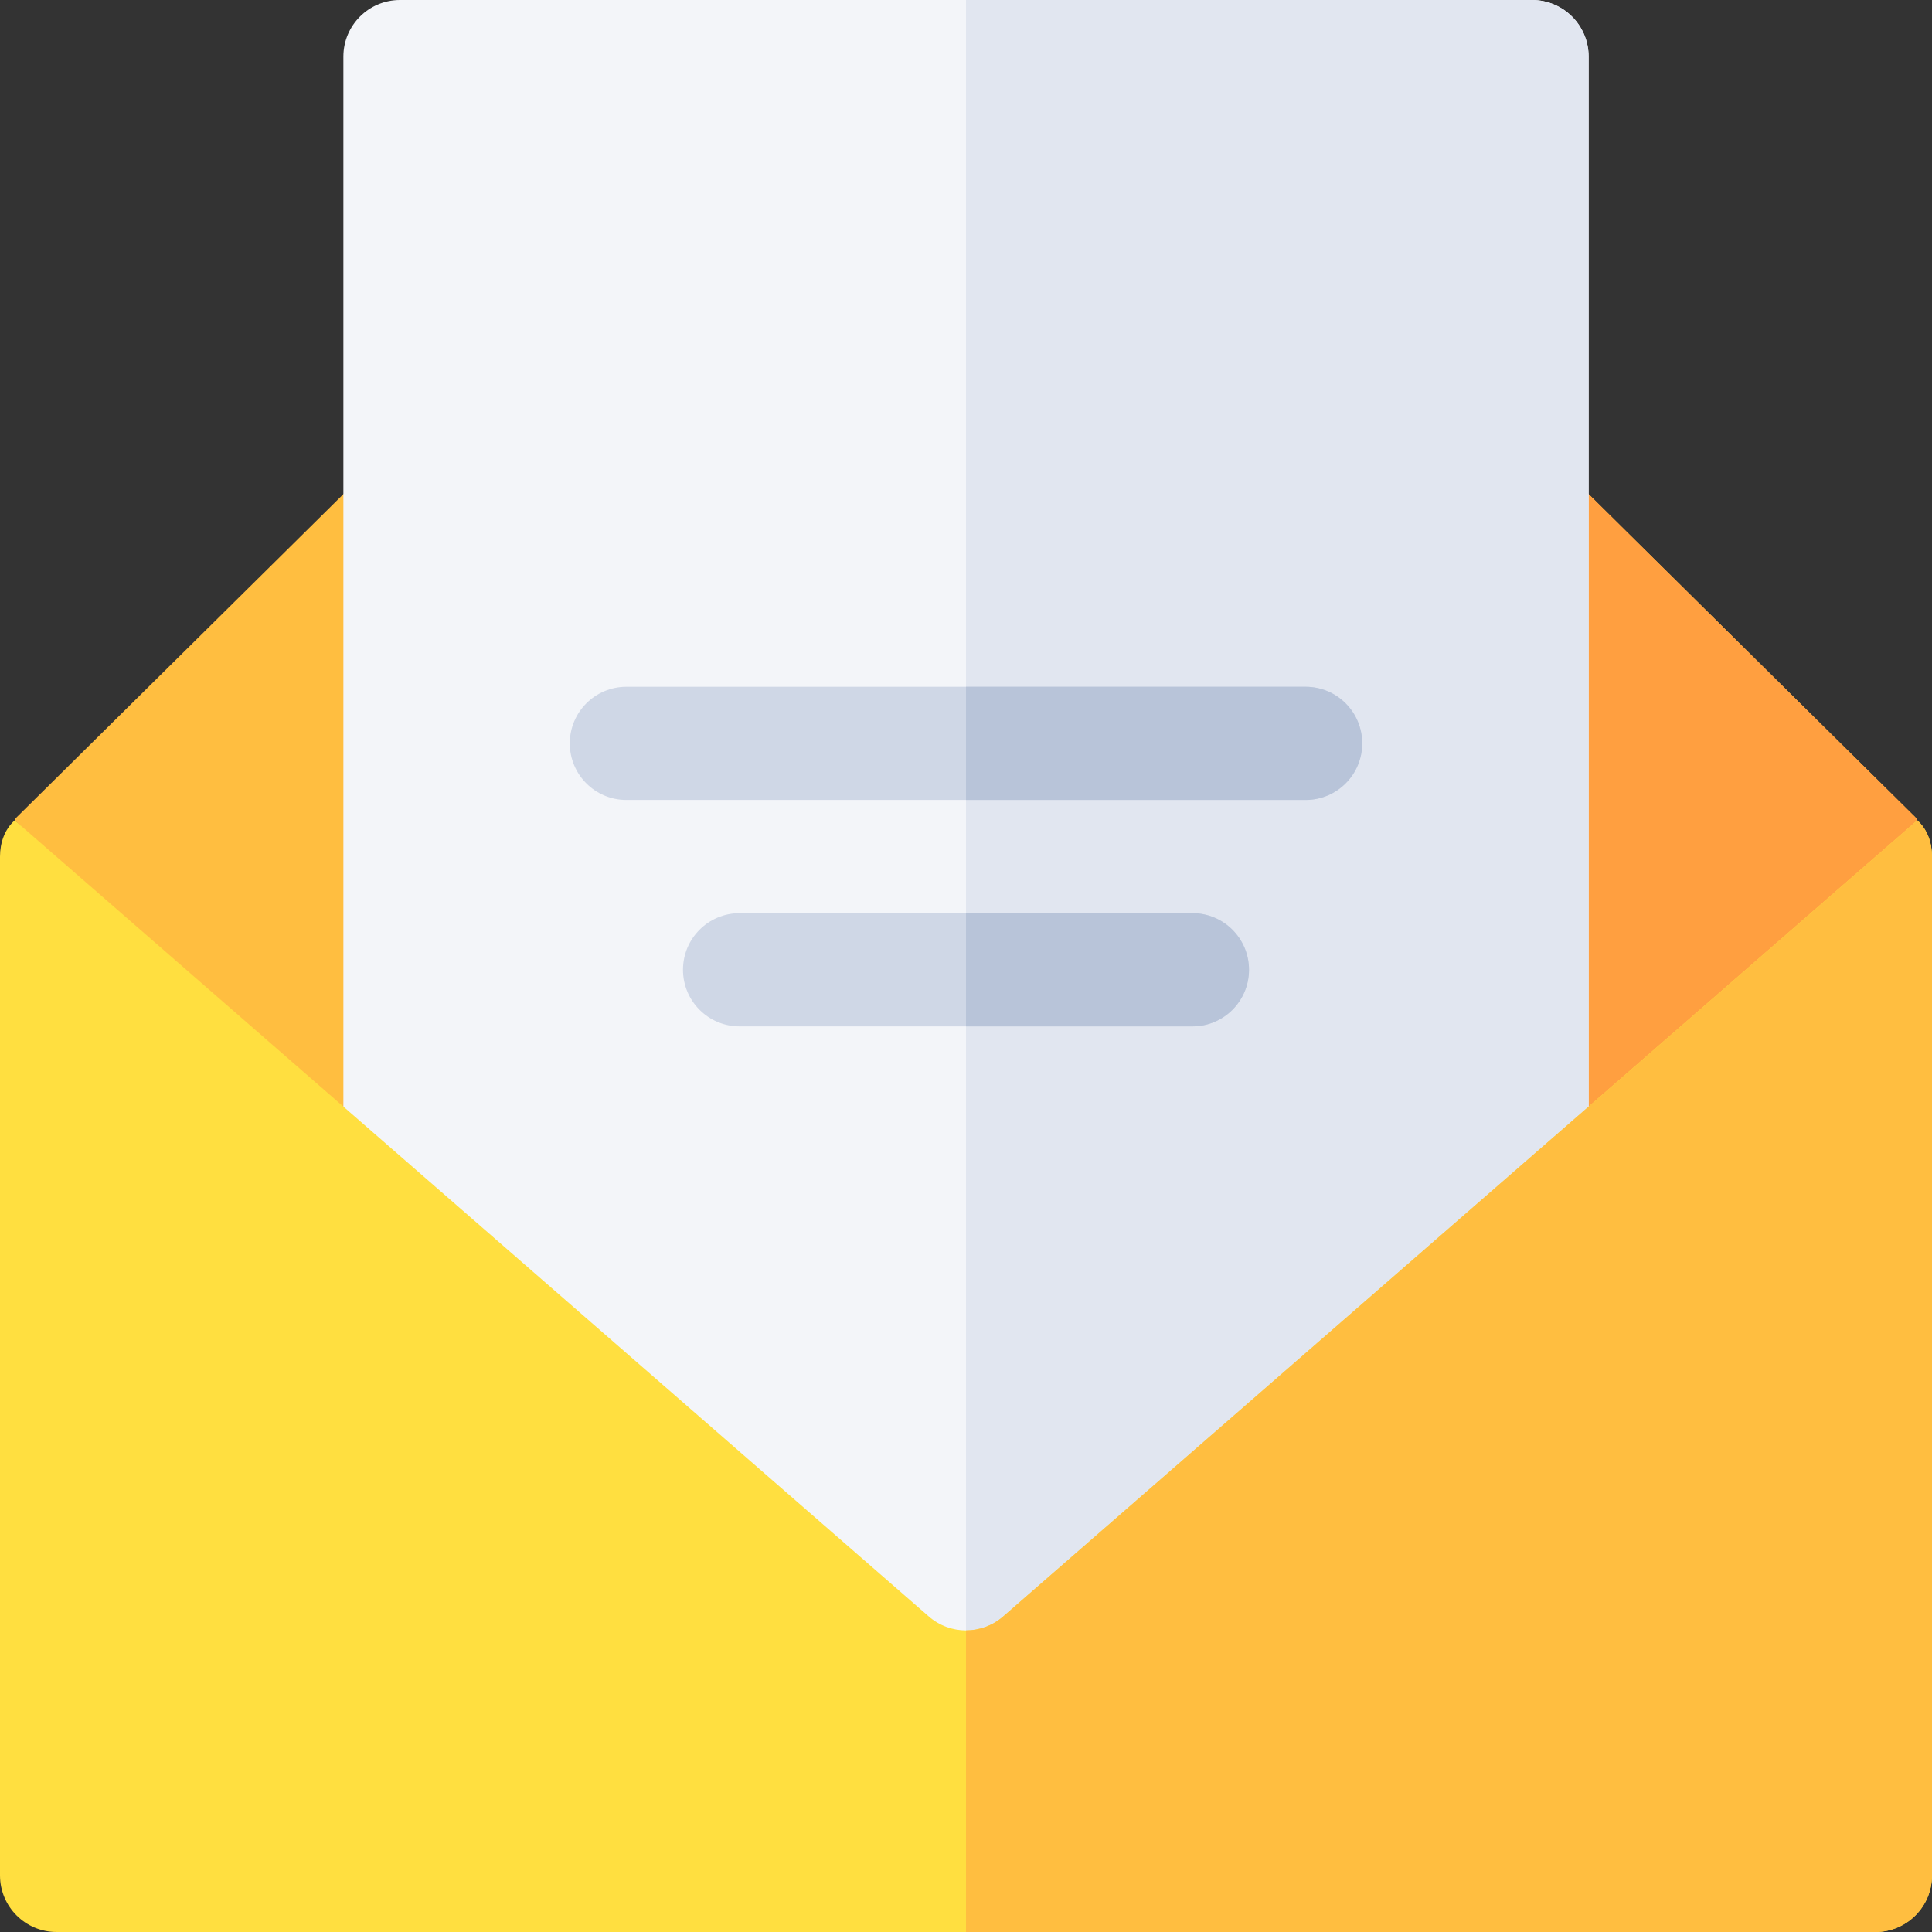
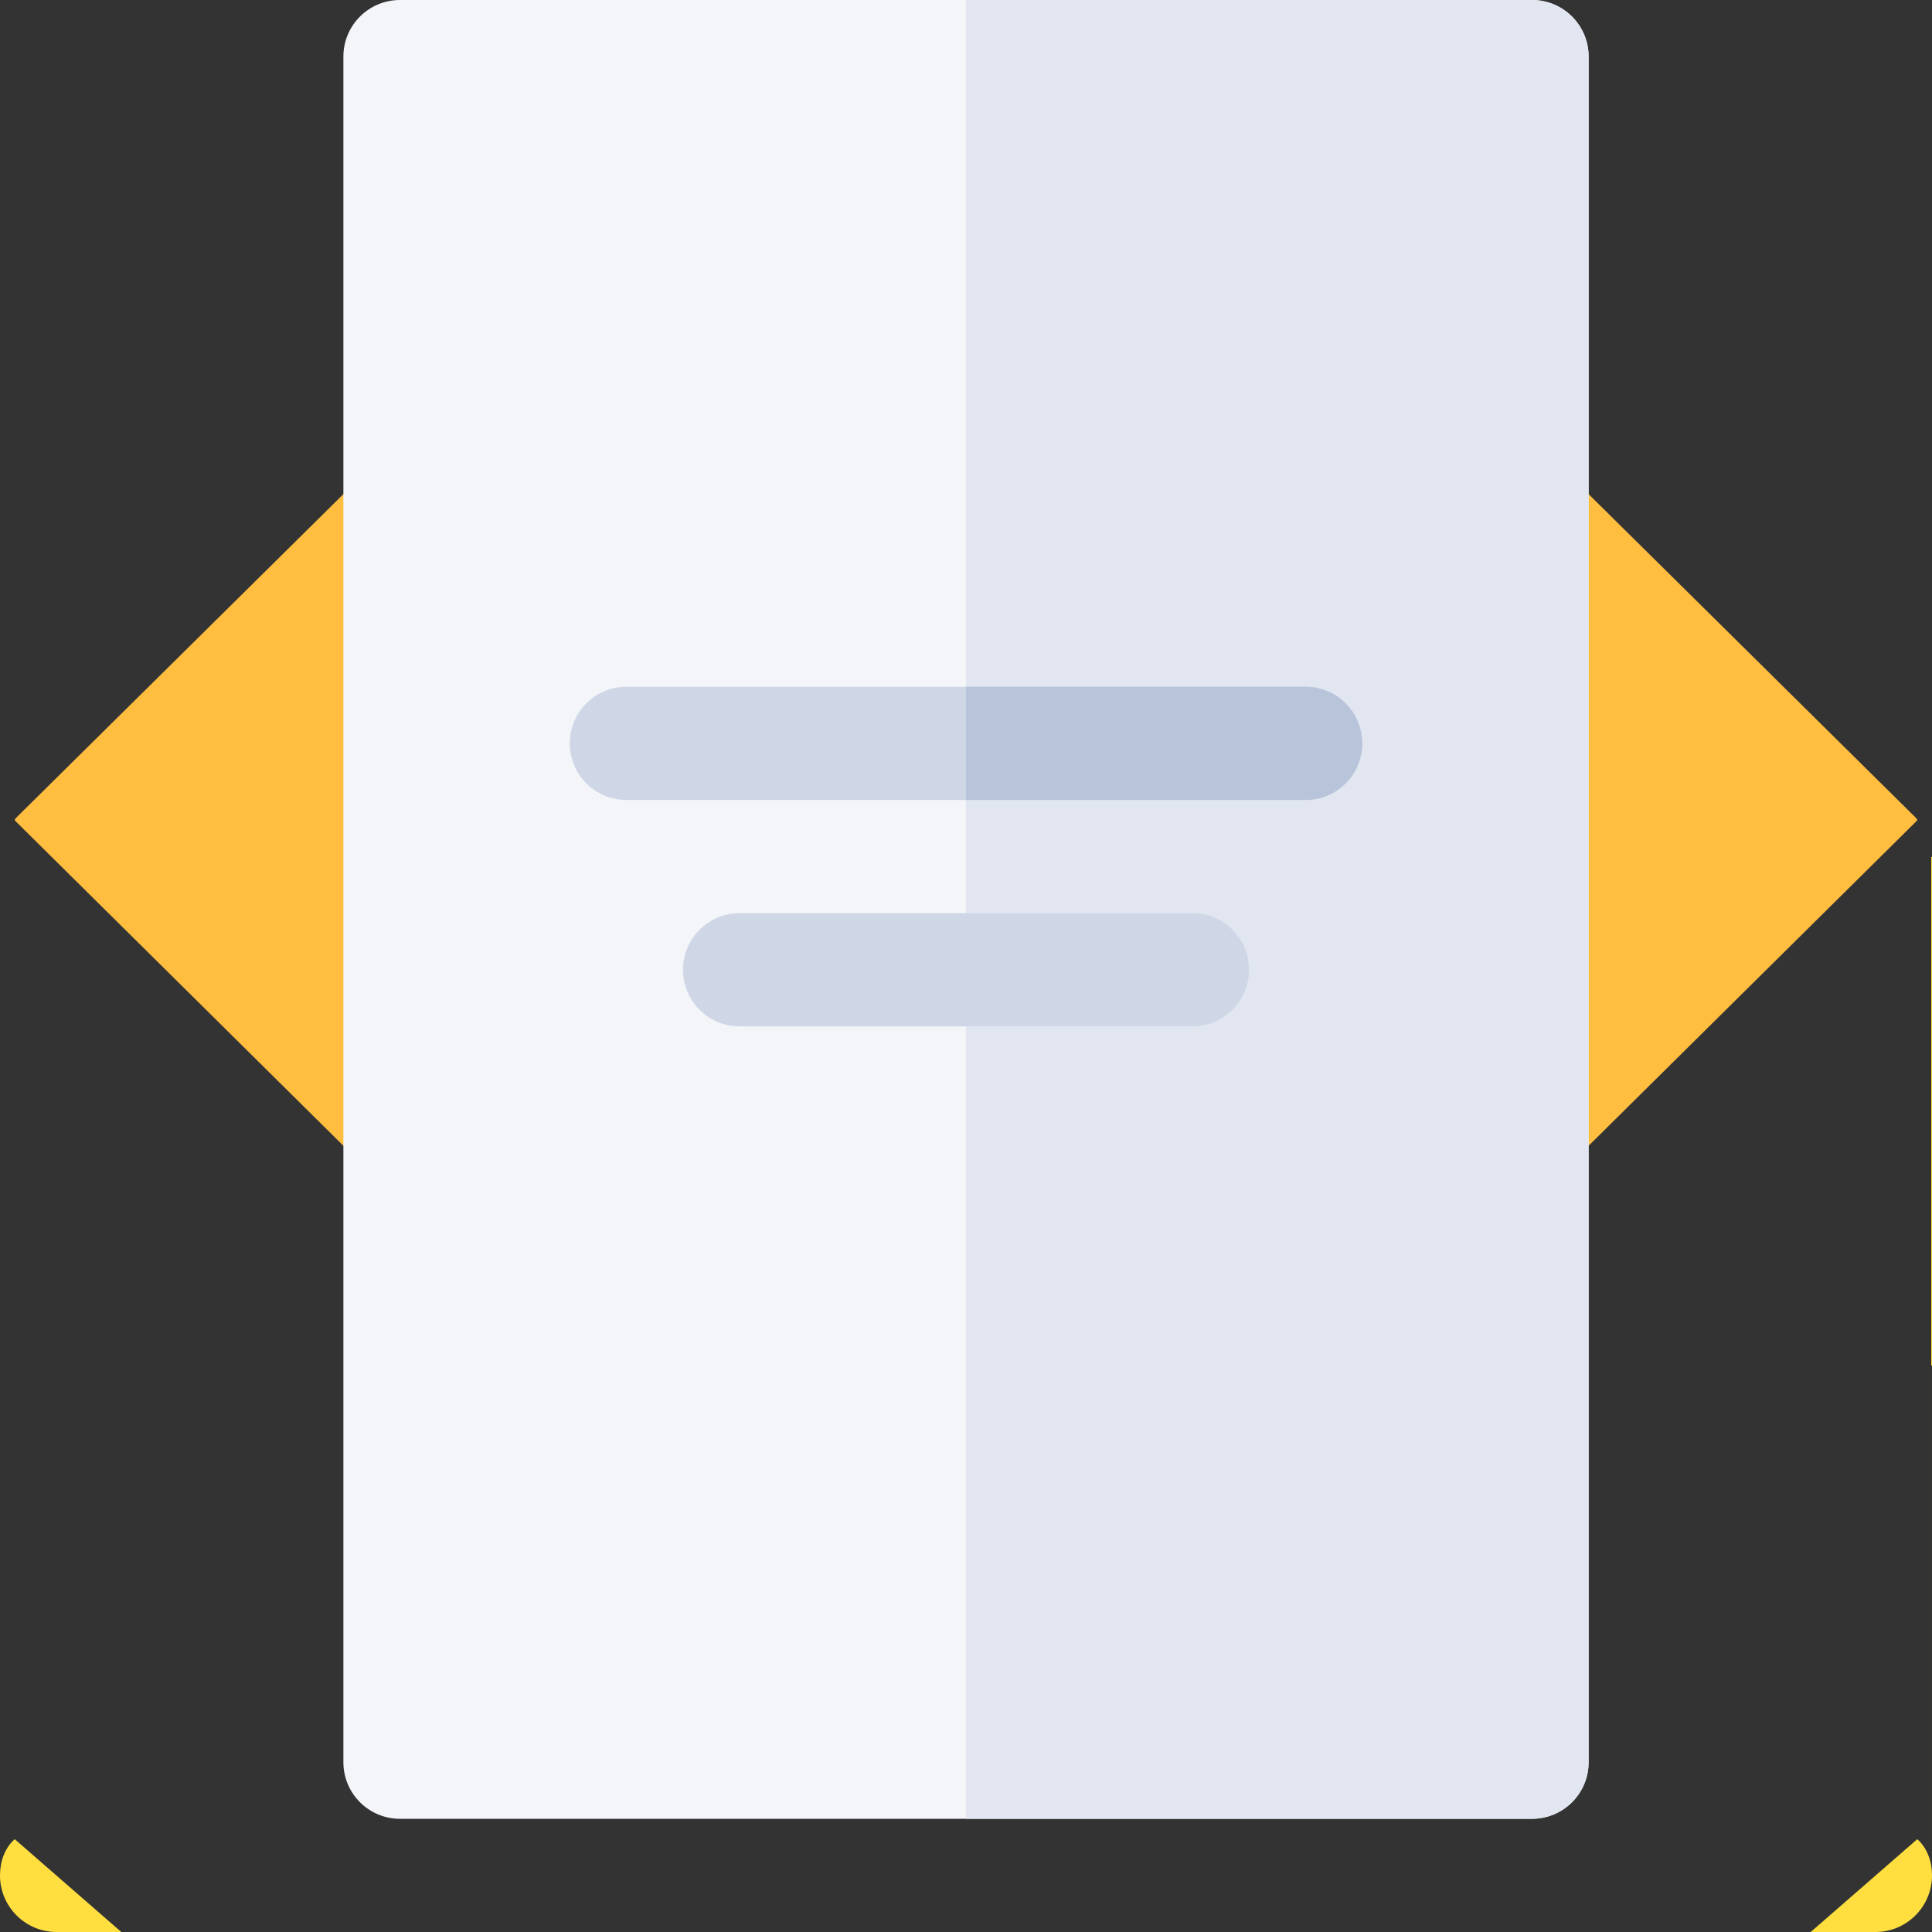
<svg xmlns="http://www.w3.org/2000/svg" id="Capa_1" height="512" viewBox="0 0 512 512" width="512">
  <rect x="0" y="0" width="512" height="512" fill="#333333" stroke="none" />
  <g>
    <path d="m507.499 216.499-91-90c-2.699-2.999-6.599-4.499-10.499-4.499h-300c-3.9 0-7.8 1.5-10.499 4.499l-91 90c-.3.3-.601.601-.601.901l252.1 249.6 252.1-249.6c0-.301-.3-.601-.601-.901z" fill="#ffbe40" />
-     <path d="m416.499 126.499c-2.699-2.999-6.599-4.499-10.499-4.499h-150v345l252.1-249.6c0-.3-.3-.601-.601-.901z" fill="#ff9f40" />
    <g>
      <path d="m406 482h-300c-8.291 0-15-6.709-15-15v-452c0-8.291 6.709-15 15-15h300c8.291 0 15 6.709 15 15v452c0 8.291-6.709 15-15 15z" fill="#f3f5f9" />
    </g>
    <path d="m406 0h-150v482h150c8.291 0 15-6.709 15-15v-452c0-8.291-6.709-15-15-15z" fill="#e1e6f0" />
    <g>
-       <path d="m512 227v270c0 8.284-6.716 15-15 15h-482c-8.284 0-15-6.716-15-15v-270c0-3.6 1.201-7.2 3.9-9.6l242.225 210.964c5.654 4.945 14.095 4.945 19.749 0l242.226-210.964c2.699 2.4 3.9 6 3.9 9.6z" fill="#ffdf40" />
+       <path d="m512 227v270c0 8.284-6.716 15-15 15h-482c-8.284 0-15-6.716-15-15c0-3.6 1.201-7.2 3.9-9.6l242.225 210.964c5.654 4.945 14.095 4.945 19.749 0l242.226-210.964c2.699 2.4 3.9 6 3.9 9.6z" fill="#ffdf40" />
    </g>
    <g id="Mail_1_">
      <g>
        <g>
          <g>
            <path d="m346 212h-180c-8.291 0-15-6.709-15-15s6.709-15 15-15h180c8.291 0 15 6.709 15 15s-6.709 15-15 15z" fill="#cfd7e6" />
          </g>
        </g>
        <g>
          <g>
            <path d="m316 272h-120c-8.291 0-15-6.709-15-15s6.709-15 15-15h120c8.291 0 15 6.709 15 15s-6.709 15-15 15z" fill="#cfd7e6" />
          </g>
        </g>
      </g>
    </g>
-     <path d="m497 512c8.284 0 15-6.716 15-15v-270c0-3.6-1.201-7.2-3.9-9.6l-242.227 210.963c-2.827 2.472-6.35 3.71-9.873 3.71v79.927z" fill="#ffbe40" />
    <g fill="#b8c4d9">
-       <path d="m316 242h-60v30h60c8.291 0 15-6.709 15-15s-6.709-15-15-15z" />
      <path d="m346 182h-90v30h90c8.291 0 15-6.709 15-15s-6.709-15-15-15z" />
    </g>
  </g>
</svg>